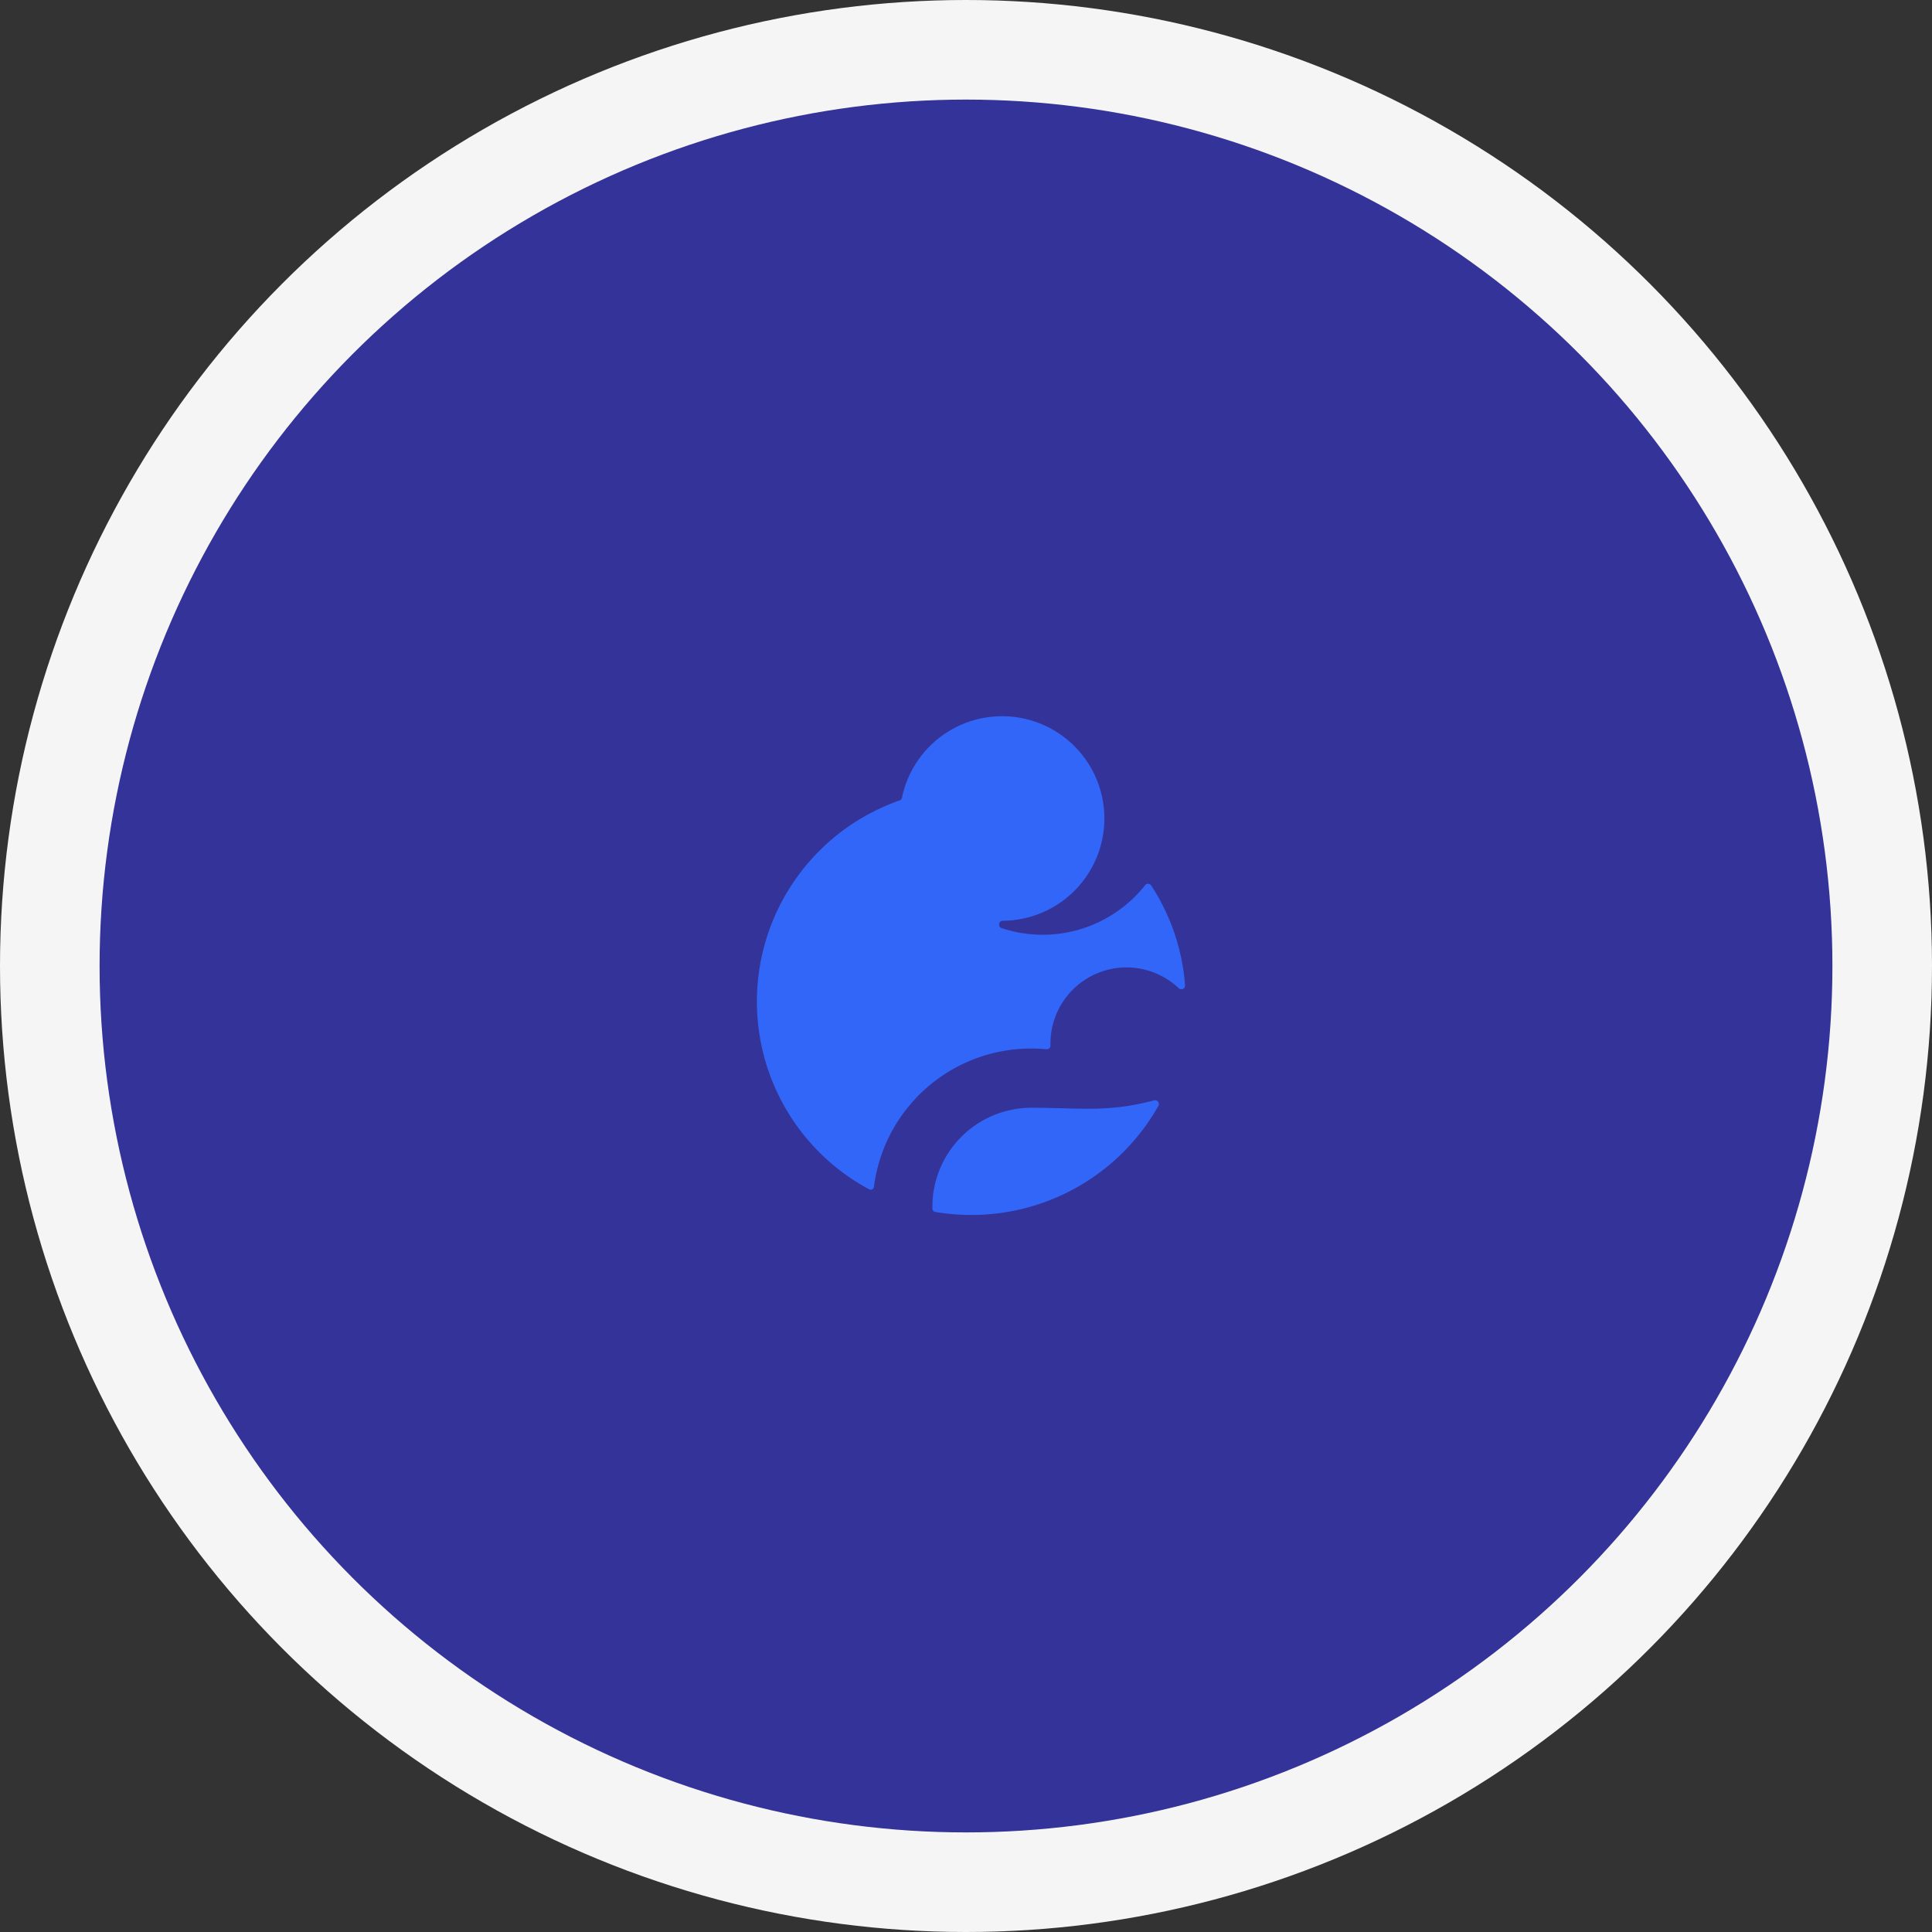
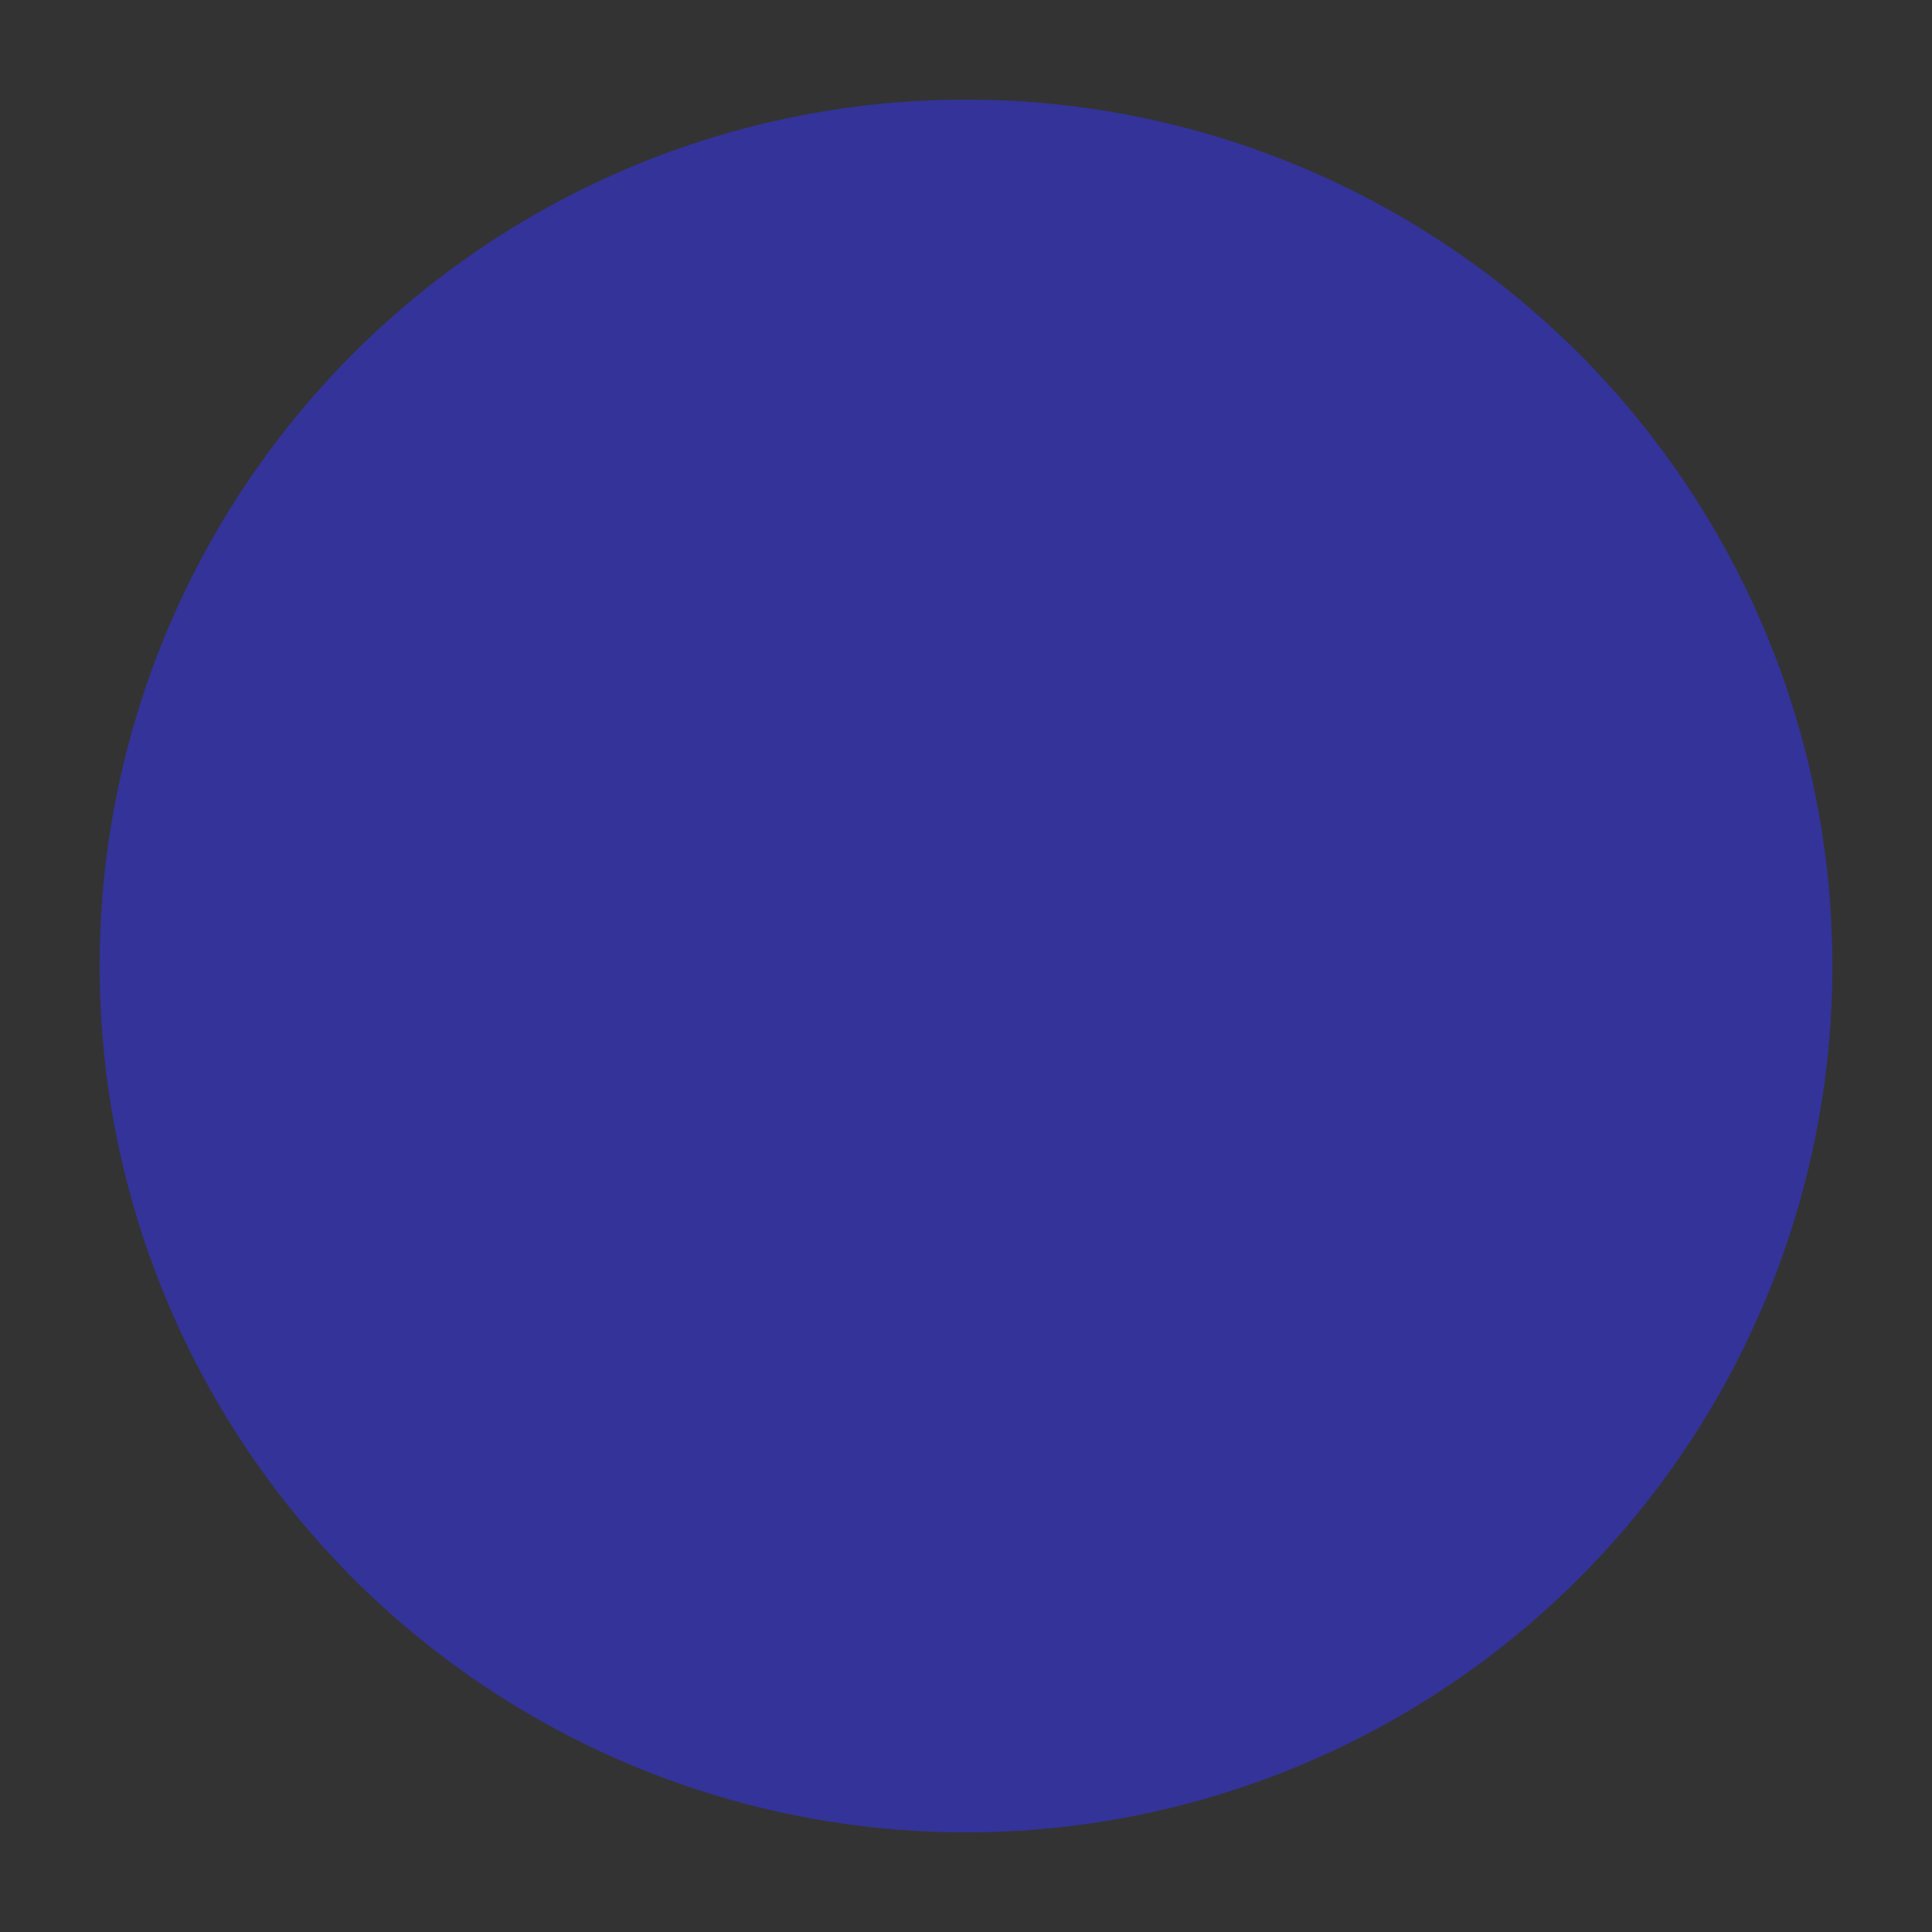
<svg xmlns="http://www.w3.org/2000/svg" width="194" height="194" viewBox="0 0 194 194">
  <rect x="0" y="0" width="194" height="194" fill="#333333" stroke="none" />
  <g id="Profile" transform="translate(-2456 -1560)">
-     <circle id="Ellipse_68" data-name="Ellipse 68" cx="97" cy="97" r="97" transform="translate(2456 1560)" fill="#f5f5f5" />
    <circle id="Ellipse_69" data-name="Ellipse 69" cx="87" cy="87" r="87" transform="translate(2466 1570)" fill="#339" />
    <g id="Group_279793" data-name="Group 279793" transform="translate(-1082 18968)">
-       <path id="Path_111319" data-name="Path 111319" d="M423.442,256.714a13.118,13.118,0,0,0,14.424-4.309.379.379,0,0,1,.61.029,21.243,21.243,0,0,1,3.4,10.02.375.375,0,0,1-.633.3,7.634,7.634,0,0,0-12.882,5.508c0,.077,0,.155,0,.232a.379.379,0,0,1-.419.385c-.5-.047-1-.07-1.506-.07a15.9,15.9,0,0,0-15.8,13.886.328.328,0,0,1-.479.253,21.4,21.4,0,0,1,3.07-39.058.336.336,0,0,0,.218-.25,10.27,10.27,0,1,1,10.128,12.338.384.384,0,0,0-.136.74" transform="translate(3215.121 -17571.521)" fill="#3266f9" />
-       <path id="Path_111320" data-name="Path 111320" d="M435.994,327.517a.36.36,0,0,1-.3-.342c0-.077,0-.154,0-.231a9.95,9.95,0,0,1,9.941-9.894c5,0,7.591.5,12.33-.741a.378.378,0,0,1,.427.55A21.54,21.54,0,0,1,439.6,327.816a21.8,21.8,0,0,1-3.608-.3" transform="translate(3195.929 -17613.816)" fill="#3266f9" />
-     </g>
+       </g>
  </g>
</svg>